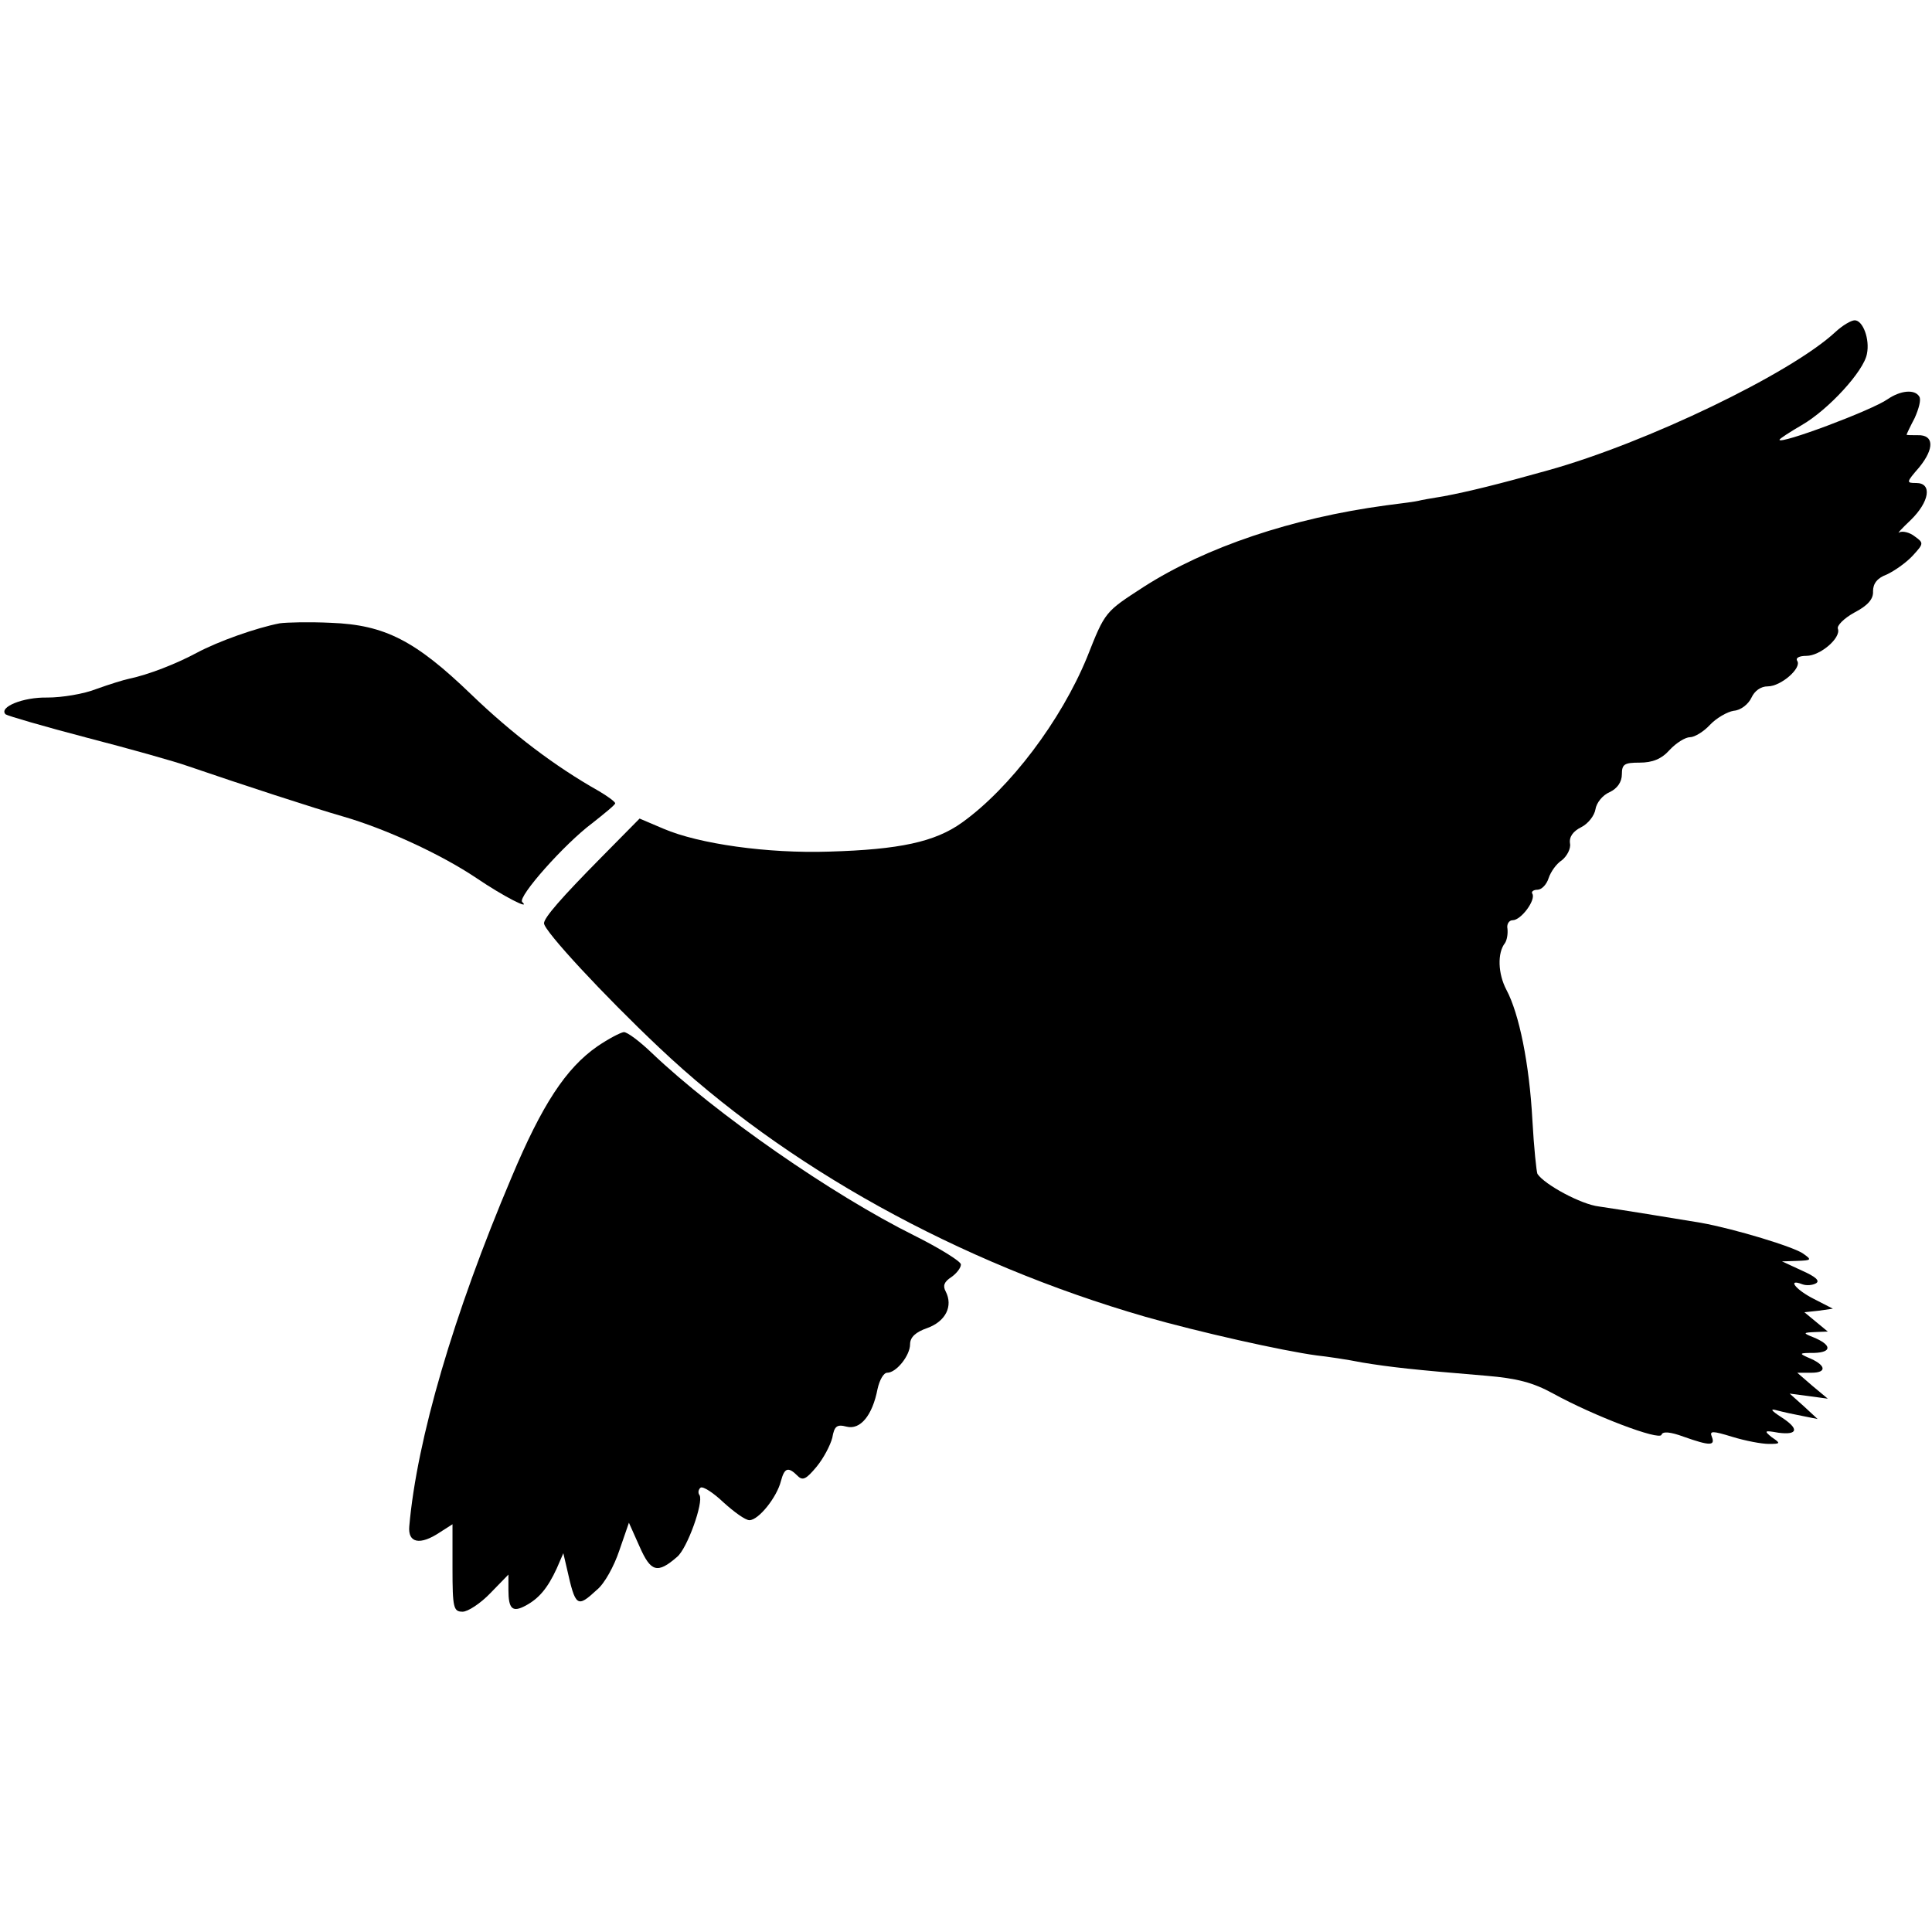
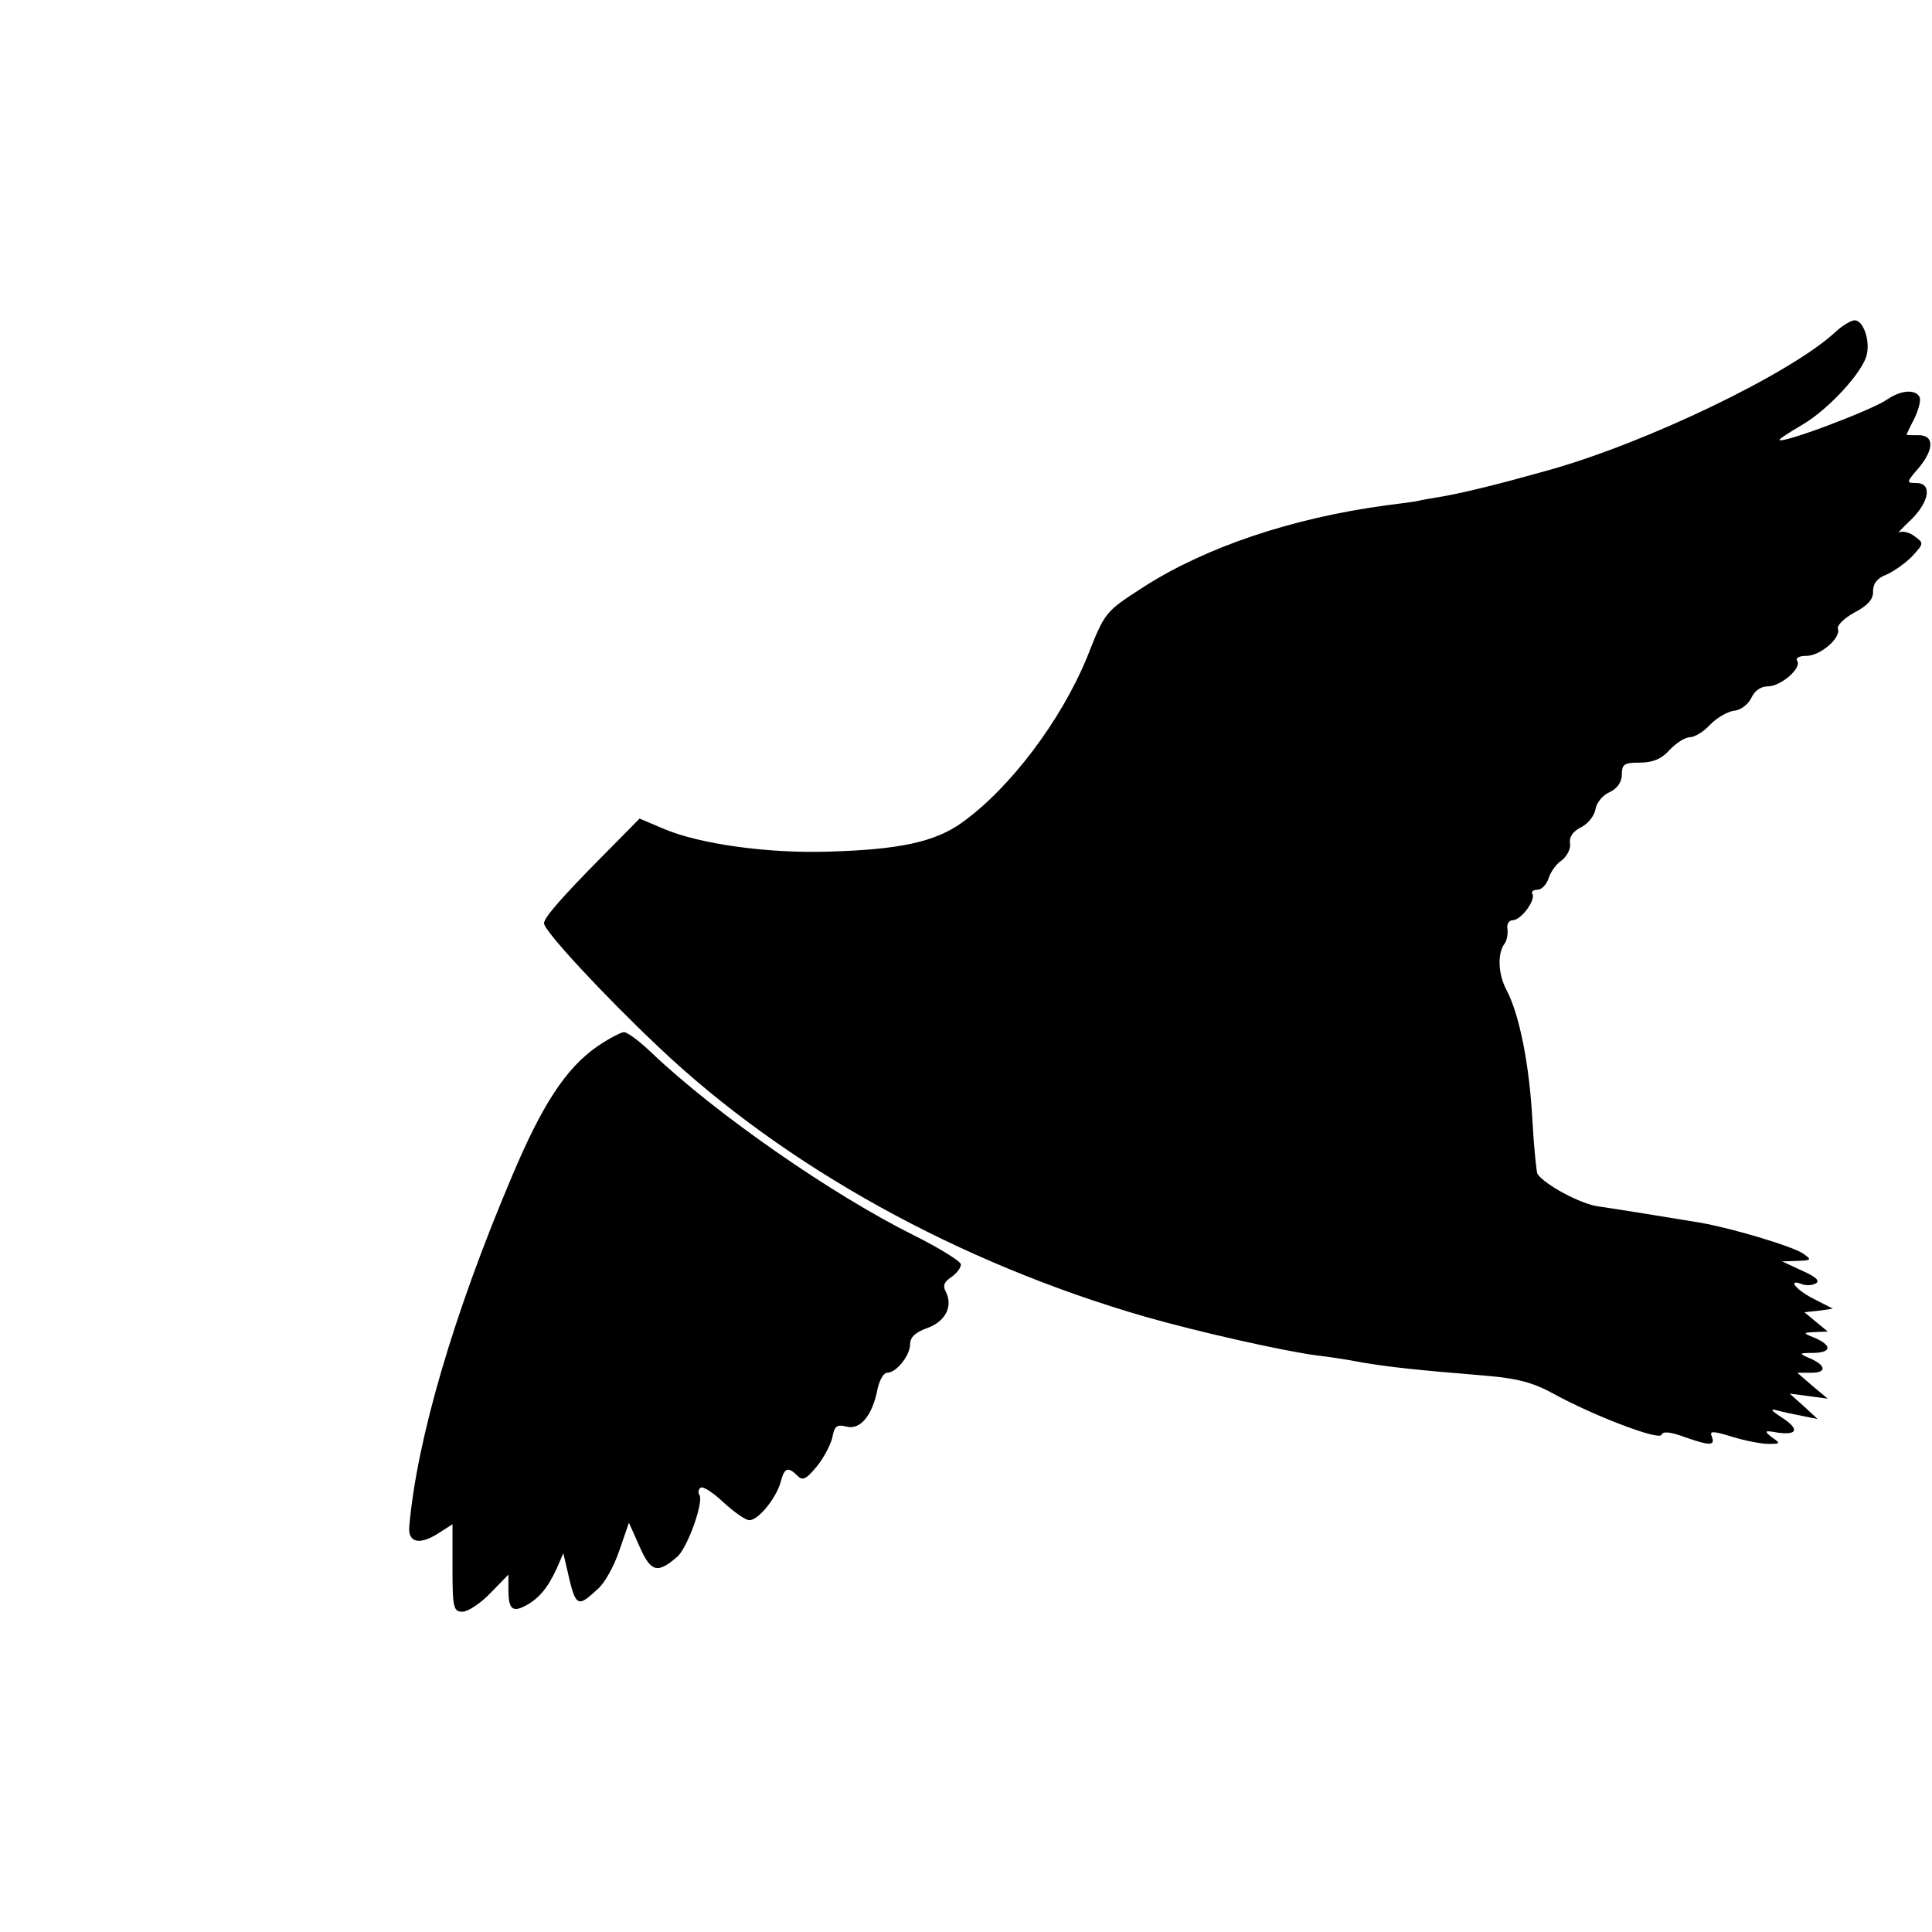
<svg xmlns="http://www.w3.org/2000/svg" version="1.0" width="380pt" height="380pt" viewBox="0 0 380 380" preserveAspectRatio="xMidYMid meet">
  <g transform="translate(0,380) scale(0.1,-0.1)" fill="#000000" stroke="none">
    <path d="M3610 3147 c-87 -81 -371 -218 -565 -272 -96 -27 -157 -42 -205 -51 -25 -4 -47 -8 -50 -9 -3 -1 -31 -5 -64 -9 -185 -25 -354 -82 -476 -160 -77 -50 -76 -48 -112 -139 -51 -124 -151 -257 -246 -325 -53 -38 -123 -53 -261 -57 -121 -4 -256 15 -326 45 l-47 20 -76 -77 c-78 -79 -112 -118 -112 -129 0 -15 118 -142 226 -244 248 -235 590 -424 957 -530 105 -30 270 -67 337 -76 19 -2 60 -8 90 -14 55 -9 99 -14 244 -26 59 -5 91 -13 131 -35 80 -44 209 -93 213 -81 2 7 17 6 44 -4 51 -18 62 -18 55 0 -5 12 1 12 40 0 26 -8 58 -14 72 -14 23 0 24 1 6 13 -16 13 -15 14 13 9 39 -5 41 8 5 31 -20 13 -22 17 -8 13 11 -3 34 -8 50 -11 l30 -6 -27 25 -28 25 38 -5 37 -5 -30 25 -30 26 28 0 c32 0 28 16 -7 30 -18 8 -17 9 12 9 36 1 35 16 -2 31 -20 8 -20 9 4 10 l25 1 -23 19 -23 19 28 3 28 4 -37 19 c-36 18 -54 41 -23 29 8 -3 20 -2 27 2 8 5 -1 13 -28 25 l-39 18 30 1 c28 1 29 2 12 14 -17 13 -135 49 -202 61 -54 9 -159 26 -200 32 -35 4 -107 43 -121 64 -2 4 -7 52 -10 106 -6 111 -26 209 -51 256 -17 32 -18 73 -3 92 4 6 6 18 5 28 -2 9 3 17 10 17 17 0 46 40 39 52 -3 4 2 8 10 8 8 0 18 10 22 23 4 12 15 28 26 35 10 8 18 23 16 33 -2 13 6 24 22 32 14 7 26 23 28 35 2 13 14 28 28 34 15 7 24 20 24 35 0 20 5 23 35 23 25 0 43 7 59 25 13 14 31 25 40 25 9 0 27 11 39 24 12 13 34 26 47 28 14 1 29 13 35 26 6 13 18 22 32 22 26 0 67 36 58 50 -4 6 4 10 18 10 27 0 68 35 62 53 -3 6 12 21 32 32 27 14 38 27 37 42 0 15 8 26 27 33 15 7 38 23 51 37 22 24 22 25 4 38 -10 8 -24 11 -30 8 -6 -4 4 7 22 24 37 36 43 73 11 73 -20 0 -20 1 6 31 30 37 29 64 -3 63 -12 0 -22 0 -22 1 0 1 7 16 16 33 8 18 13 36 9 42 -9 15 -37 12 -62 -5 -31 -22 -213 -90 -213 -80 0 2 20 15 44 29 52 30 122 106 128 140 6 29 -8 66 -24 66 -7 0 -24 -10 -38 -23z" />
-     <path d="M550 2574 c-46 -9 -120 -35 -163 -58 -41 -22 -95 -43 -133 -51 -10 -2 -39 -11 -64 -20 -25 -10 -68 -17 -97 -17 -48 1 -96 -19 -82 -33 4 -3 76 -24 160 -46 85 -22 174 -47 199 -56 105 -36 249 -83 305 -99 83 -24 192 -74 262 -121 53 -36 108 -64 90 -47 -9 10 83 114 138 155 24 19 45 36 45 39 0 3 -15 14 -32 24 -87 49 -171 113 -251 190 -110 106 -170 137 -276 141 -42 2 -87 1 -101 -1z" />
    <path d="M1175 1742 c-62 -43 -109 -115 -169 -258 -114 -269 -186 -515 -201 -686 -3 -33 21 -38 60 -12 l25 16 0 -86 c0 -79 2 -86 20 -86 10 0 35 16 55 37 l35 36 0 -30 c0 -38 8 -45 34 -31 26 14 43 34 61 73 l13 30 7 -30 c17 -76 20 -78 59 -42 15 12 34 47 44 77 l19 55 21 -47 c22 -50 35 -54 74 -20 20 17 52 107 44 121 -4 5 -2 12 2 15 5 3 25 -10 45 -29 21 -19 43 -35 51 -35 18 0 54 45 62 77 7 26 14 29 33 10 10 -10 17 -6 37 18 14 17 27 42 31 57 4 23 9 27 28 22 27 -7 51 22 61 74 4 18 12 32 19 32 18 0 45 34 45 56 0 14 11 24 34 32 36 13 51 43 36 72 -6 11 -3 19 11 28 10 7 19 18 19 25 0 6 -42 32 -92 57 -161 80 -390 239 -516 359 -24 23 -48 41 -55 41 -7 -1 -30 -13 -52 -28z" />
  </g>
</svg>